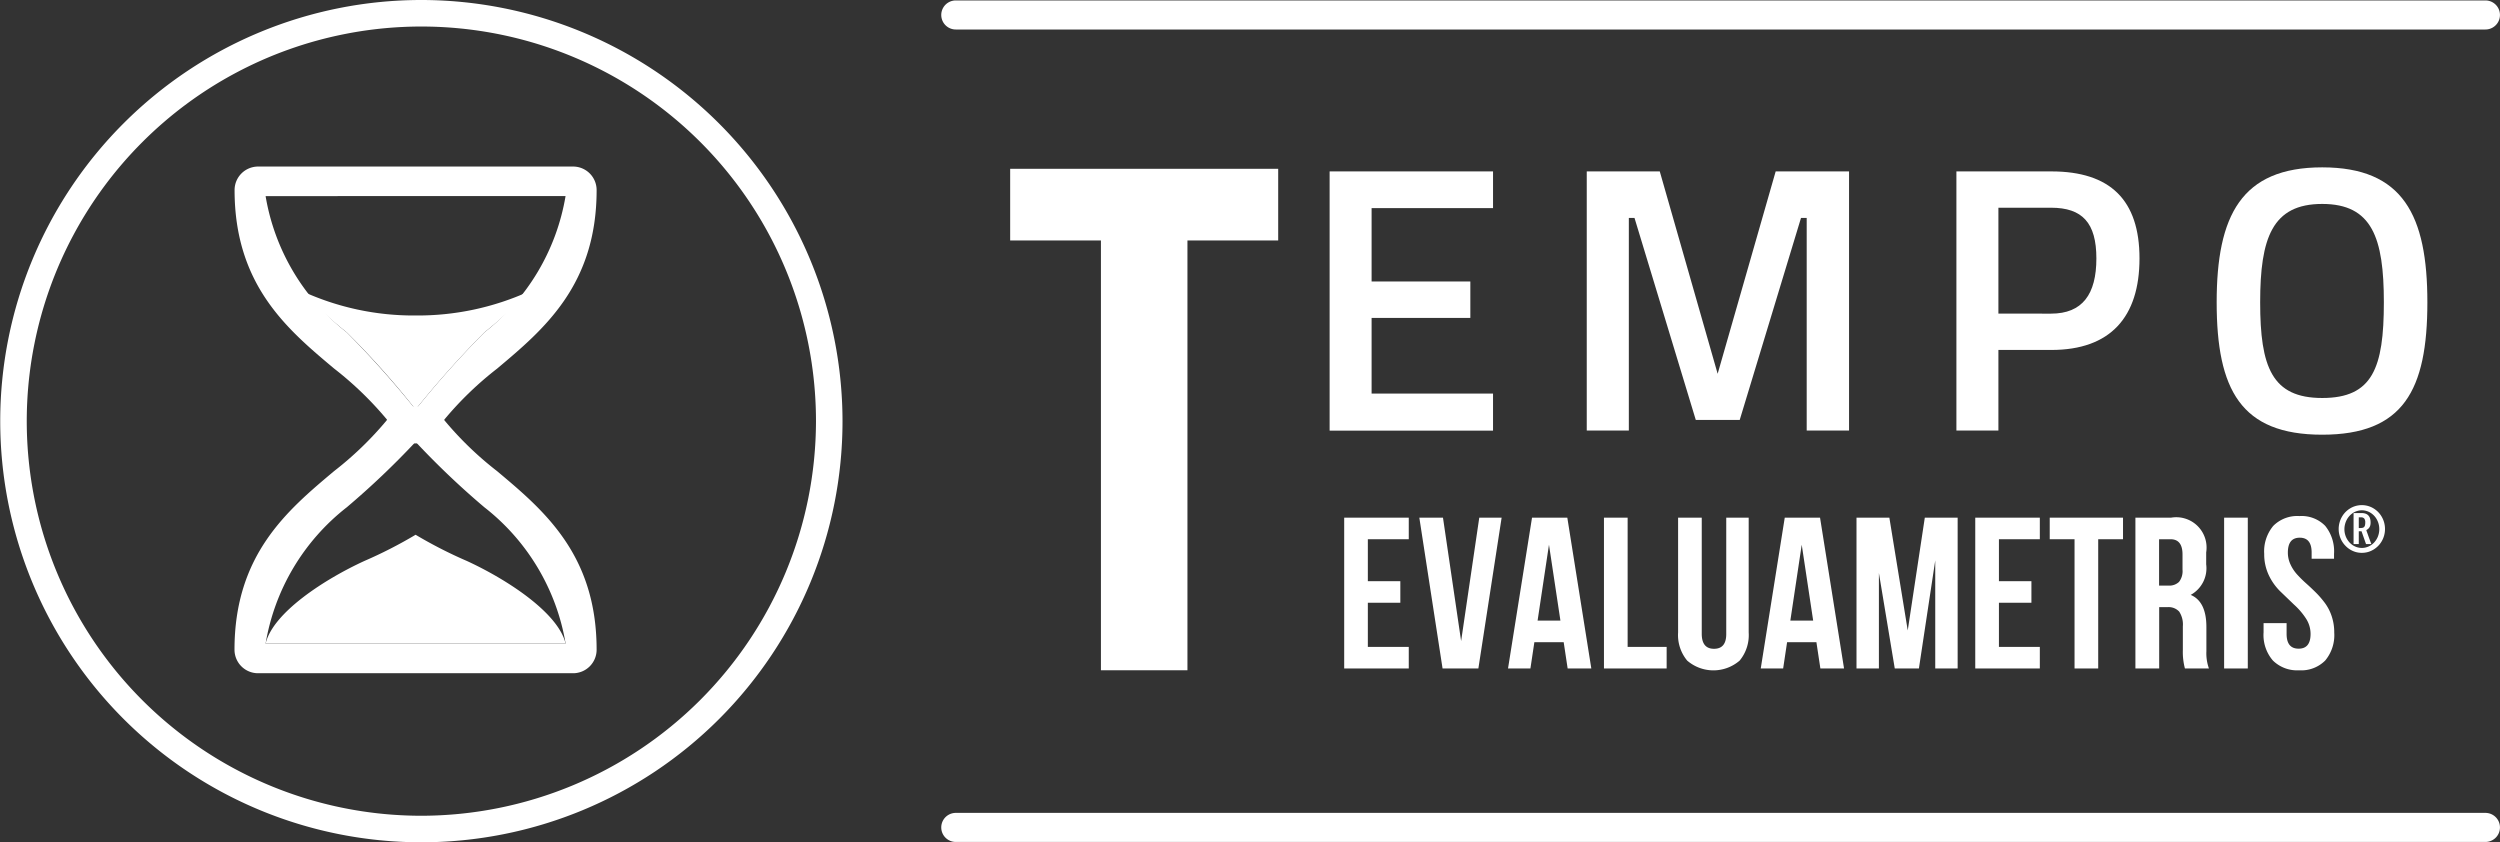
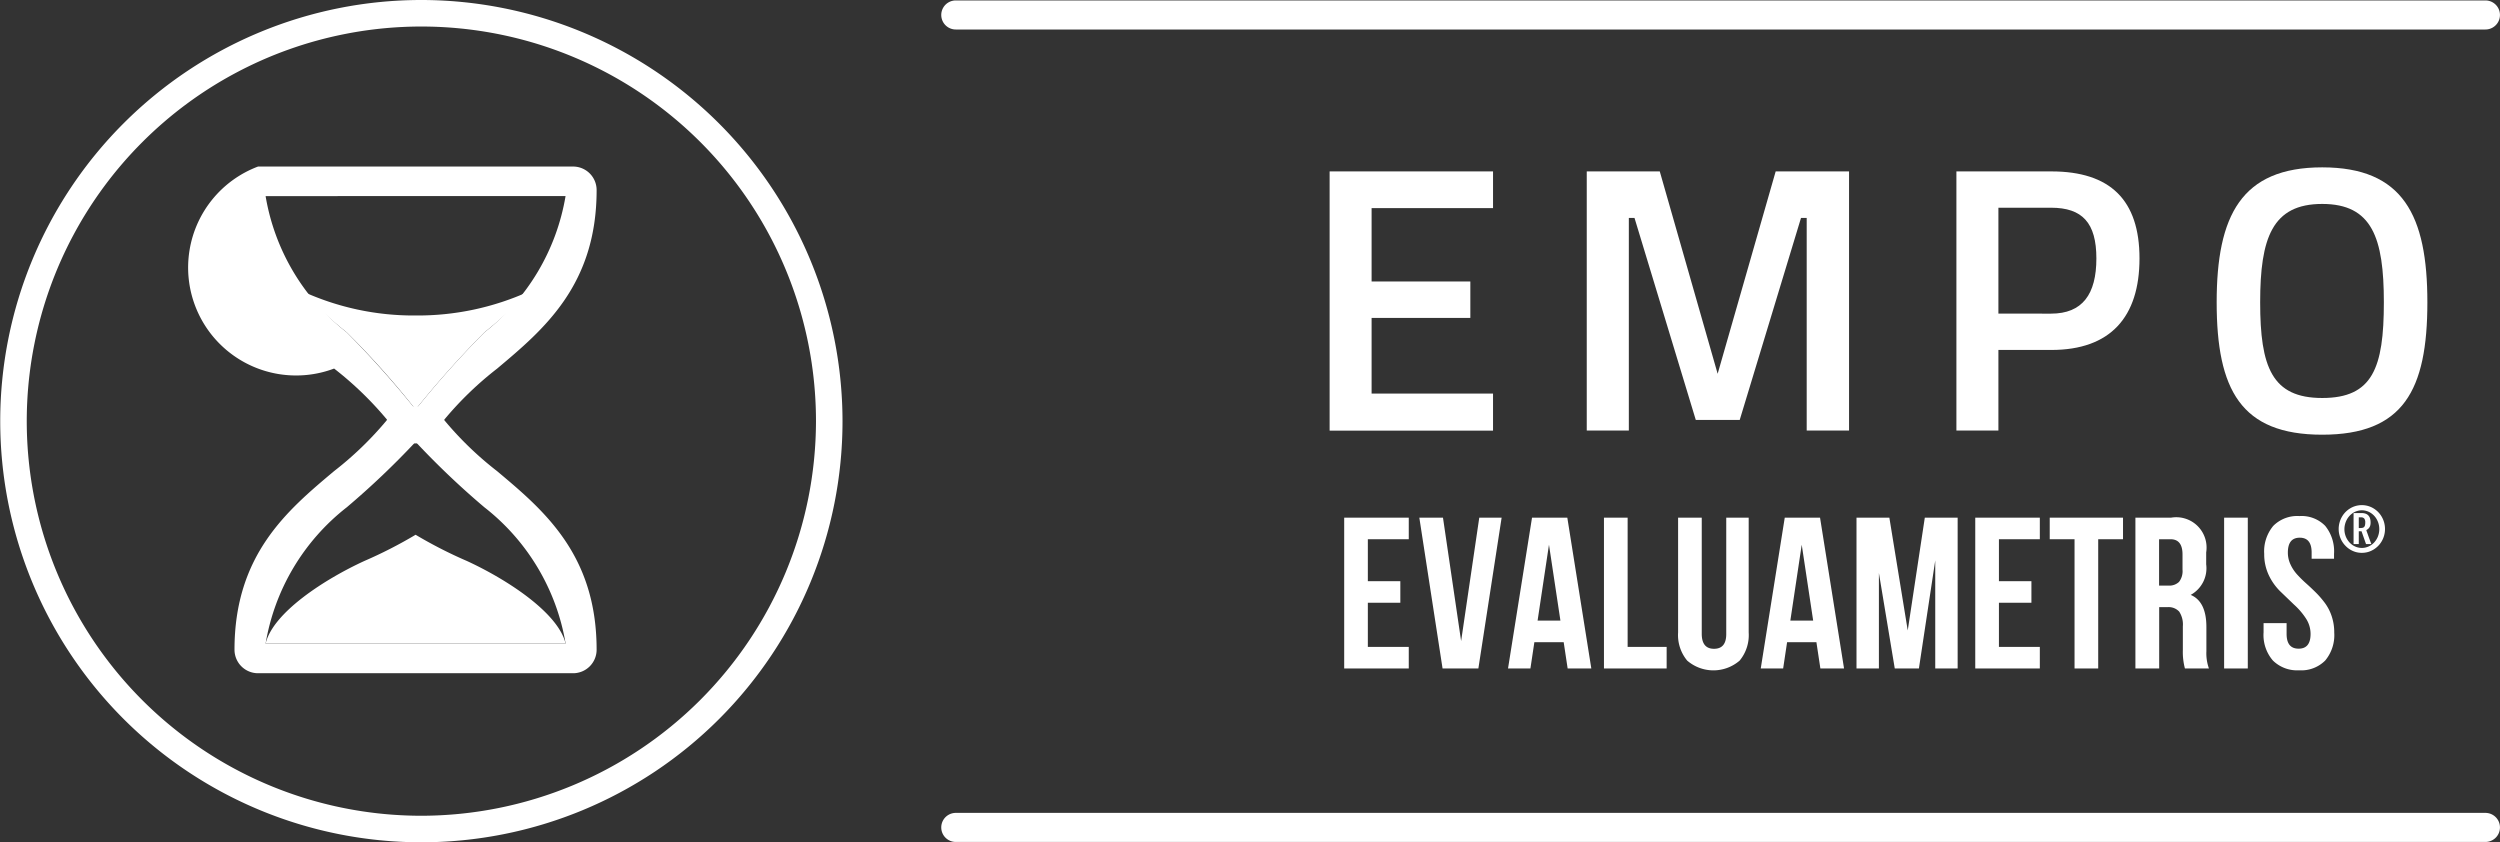
<svg xmlns="http://www.w3.org/2000/svg" width="120.416" height="40.57" viewBox="0 0 120.416 40.57">
  <rect x="0" y="0" width="120.416" height="40.57" fill="#333333" stroke="none" />
  <g id="Groupe_22" data-name="Groupe 22" transform="translate(-12.472 -18.587)">
    <g id="Groupe_11" data-name="Groupe 11">
      <g id="Groupe_9" data-name="Groupe 9">
        <path id="Tracé_23" data-name="Tracé 23" d="M132.186,20.008H58.509a.7.7,0,0,1,0-1.4h73.677a.7.7,0,0,1,0,1.4Z" fill="#fff" />
      </g>
      <g id="Groupe_10" data-name="Groupe 10">
        <path id="Tracé_24" data-name="Tracé 24" d="M132.186,59.141H58.509a.7.7,0,0,1,0-1.4h73.677a.7.7,0,0,1,0,1.4Z" fill="#fff" />
      </g>
    </g>
    <g id="Groupe_12" data-name="Groupe 12" style="isolation: isolate">
      <path id="Tracé_25" data-name="Tracé 25" d="M76.515,26.843h7.871v1.768H78.537v3.534h4.756V33.9H78.537v3.644h5.849v1.785H76.515Z" fill="#fff" />
      <path id="Tracé_26" data-name="Tracé 26" d="M88.9,26.843h3.517l2.788,9.748L98,26.843h3.534V39.324h-2.04V29.084h-.274l-2.952,9.73H94.152L91.2,29.084h-.273v10.24H88.9Z" fill="#fff" />
      <path id="Tracé_27" data-name="Tracé 27" d="M108.728,35.443v3.881h-2.023V26.843h4.574c2.842,0,4.245,1.385,4.245,4.191,0,2.824-1.4,4.409-4.245,4.409Zm2.533-1.749c1.512,0,2.186-.929,2.186-2.66,0-1.713-.674-2.442-2.186-2.442h-2.533v5.1Z" fill="#fff" />
      <path id="Tracé_28" data-name="Tracé 28" d="M119.241,33.148c0-4.173,1.184-6.5,5.083-6.5s5.066,2.314,5.066,6.5c0,4.245-1.166,6.377-5.066,6.377C120.407,39.525,119.241,37.357,119.241,33.148Zm8.053,0c0-3.1-.564-4.738-2.97-4.738s-2.988,1.64-2.988,4.738c0,3.115.565,4.609,2.988,4.609S127.294,36.318,127.294,33.148Z" fill="#fff" />
    </g>
    <path id="Tracé_29" data-name="Tracé 29" d="M32.505,33.783A12.864,12.864,0,0,1,27,32.6,20.665,20.665,0,0,0,29.178,34.6a41.482,41.482,0,0,1,3.312,3.71A47.569,47.569,0,0,1,35.8,34.6a21.059,21.059,0,0,0,2.145-1.973A12.954,12.954,0,0,1,32.505,33.783Z" fill="#fff" />
    <g id="Groupe_15" data-name="Groupe 15">
      <g id="Groupe_13" data-name="Groupe 13">
-         <path id="Tracé_30" data-name="Tracé 30" d="M32.49,39.943h0a1.134,1.134,0,0,1-.935-.492l-.46-.672a16.387,16.387,0,0,0-2.53-2.44c-2.247-1.884-4.794-4.019-4.794-8.6A1.133,1.133,0,0,1,24.9,26.609H40.076a1.133,1.133,0,0,1,1.133,1.133c0,4.578-2.546,6.713-4.793,8.6a16.3,16.3,0,0,0-2.53,2.44l-.461.672A1.134,1.134,0,0,1,32.49,39.943Zm-7.225-11.91A10.544,10.544,0,0,0,29.178,34.6a47.56,47.56,0,0,1,3.312,3.71A47.569,47.569,0,0,1,35.8,34.6a10.548,10.548,0,0,0,3.913-6.569Z" fill="#fff" />
+         <path id="Tracé_30" data-name="Tracé 30" d="M32.49,39.943h0a1.134,1.134,0,0,1-.935-.492l-.46-.672a16.387,16.387,0,0,0-2.53-2.44A1.133,1.133,0,0,1,24.9,26.609H40.076a1.133,1.133,0,0,1,1.133,1.133c0,4.578-2.546,6.713-4.793,8.6a16.3,16.3,0,0,0-2.53,2.44l-.461.672A1.134,1.134,0,0,1,32.49,39.943Zm-7.225-11.91A10.544,10.544,0,0,0,29.178,34.6a47.56,47.56,0,0,1,3.312,3.71A47.569,47.569,0,0,1,35.8,34.6a10.548,10.548,0,0,0,3.913-6.569Z" fill="#fff" />
      </g>
      <g id="Groupe_14" data-name="Groupe 14">
        <path id="Tracé_31" data-name="Tracé 31" d="M33.425,38.169l.461.672a16.206,16.206,0,0,0,2.53,2.44c2.247,1.884,4.793,4.019,4.793,8.6a1.133,1.133,0,0,1-1.133,1.133H24.9a1.133,1.133,0,0,1-1.133-1.133c0-4.578,2.547-6.713,4.794-8.6a16.294,16.294,0,0,0,2.53-2.44l.46-.671m-6.29,11.418H39.716A10.543,10.543,0,0,0,35.8,43.019,39.144,39.144,0,0,1,32.49,39.87a39.285,39.285,0,0,1-3.312,3.149A10.539,10.539,0,0,0,25.265,49.588Z" fill="#fff" />
      </g>
    </g>
    <path id="Tracé_32" data-name="Tracé 32" d="M39.715,49.588c-.355-1.5-2.863-3.111-4.755-3.981a21.445,21.445,0,0,1-2.47-1.263,21.43,21.43,0,0,1-2.469,1.263c-1.893.87-4.4,2.477-4.756,3.981Z" fill="#fff" />
    <g id="Groupe_17" data-name="Groupe 17">
      <g id="Groupe_16" data-name="Groupe 16">
-         <path id="Tracé_33" data-name="Tracé 33" d="M61.128,30.17V26.719h12.91V30.17H69.667v20.7H65.5V30.17Z" fill="#fff" />
-       </g>
+         </g>
    </g>
    <path id="Tracé_34" data-name="Tracé 34" d="M32.762,18.587a20.285,20.285,0,1,0,20.291,20.29A20.306,20.306,0,0,0,32.762,18.587Zm0,39.292a19.007,19.007,0,1,1,19.013-19A19.035,19.035,0,0,1,32.762,57.879Z" fill="#fff" />
    <g id="Groupe_21" data-name="Groupe 21">
      <g id="Groupe_19" data-name="Groupe 19">
        <g id="Groupe_18" data-name="Groupe 18">
          <path id="Tracé_35" data-name="Tracé 35" d="M125.118,44.067a1.147,1.147,0,0,1,.04-.306,1.167,1.167,0,0,1,.112-.275,1.132,1.132,0,0,1,.4-.412,1.091,1.091,0,0,1,.86-.116,1.089,1.089,0,0,1,.266.116,1.179,1.179,0,0,1,.226.179,1.106,1.106,0,0,1,.174.233,1.17,1.17,0,0,1,.113.275,1.19,1.19,0,0,1,0,.612,1.162,1.162,0,0,1-.113.274,1.1,1.1,0,0,1-.174.232,1.147,1.147,0,0,1-.226.18,1.129,1.129,0,0,1-.266.116,1.1,1.1,0,0,1-.594,0,1.111,1.111,0,0,1-.492-.3,1.14,1.14,0,0,1-.175-.232,1.16,1.16,0,0,1-.112-.274A1.147,1.147,0,0,1,125.118,44.067Zm.276.007a.943.943,0,0,0,.066.353.924.924,0,0,0,.18.288.817.817,0,0,0,.267.193.789.789,0,0,0,.654,0,.827.827,0,0,0,.267-.193.943.943,0,0,0,.18-.288.983.983,0,0,0,.036-.595.951.951,0,0,0-.085-.217.891.891,0,0,0-.3-.325.827.827,0,0,0-.2-.091.777.777,0,0,0-.448,0,.8.8,0,0,0-.2.091.85.85,0,0,0-.169.142.883.883,0,0,0-.131.183.951.951,0,0,0-.085.217A.966.966,0,0,0,125.394,44.074Zm1.041.72-.217-.619h-.132v.619h-.251V43.3h.386a.537.537,0,0,1,.211.036.335.335,0,0,1,.133.1.37.37,0,0,1,.07.145.719.719,0,0,1,.02.178.52.52,0,0,1-.017.14.364.364,0,0,1-.047.1.312.312,0,0,1-.065.07.421.421,0,0,1-.072.047v0a.122.122,0,0,0,.009.053l.04.11c.018.05.041.117.071.2s.069.187.118.313Zm-.349-.773h.053a.721.721,0,0,0,.111-.008.174.174,0,0,0,.081-.033.163.163,0,0,0,.05-.081.525.525,0,0,0,.017-.149.294.294,0,0,0-.048-.185.183.183,0,0,0-.15-.059h-.114Z" fill="#fff" />
        </g>
      </g>
      <g id="Groupe_20" data-name="Groupe 20">
        <path id="Tracé_36" data-name="Tracé 36" d="M77.217,50.785V43.521h3.11V44.56H78.356v2.021h1.565v1.038H78.356v2.127h1.971v1.039Z" fill="#fff" />
        <path id="Tracé_37" data-name="Tracé 37" d="M80.836,43.521h1.139l.874,5.944.874-5.944H84.8l-1.12,7.264H81.955Z" fill="#fff" />
        <path id="Tracé_38" data-name="Tracé 38" d="M85.108,50.785l1.156-7.264h1.7l1.156,7.264H87.98l-.191-1.267H86.377l-.19,1.267Zm1.424-2.305h1.1l-.551-3.656Z" fill="#fff" />
        <path id="Tracé_39" data-name="Tracé 39" d="M89.729,50.785V43.521h1.14v6.225h1.879v1.039Z" fill="#fff" />
        <path id="Tracé_40" data-name="Tracé 40" d="M93.3,49.052V43.521h1.139v5.607q.006.71.593.709t.587-.709V43.521H96.7v5.531a1.924,1.924,0,0,1-.435,1.353,1.932,1.932,0,0,1-2.528,0A1.924,1.924,0,0,1,93.3,49.052Z" fill="#fff" />
        <path id="Tracé_41" data-name="Tracé 41" d="M97.281,50.785l1.156-7.264h1.7l1.156,7.264h-1.14l-.191-1.267H98.55l-.19,1.267Zm1.425-2.305h1.1l-.551-3.656Z" fill="#fff" />
        <path id="Tracé_42" data-name="Tracé 42" d="M101.893,50.785V43.521h1.583l.885,5.432.822-5.432h1.582v7.264h-1.079V45.578l-.787,5.207h-1.163l-.764-4.6v4.6Z" fill="#fff" />
        <path id="Tracé_43" data-name="Tracé 43" d="M107.613,50.785V43.521h3.11V44.56h-1.97v2.021h1.565v1.038h-1.565v2.127h1.97v1.039Z" fill="#fff" />
        <path id="Tracé_44" data-name="Tracé 44" d="M111.2,44.56V43.521h3.53V44.56h-1.195v6.225h-1.14V44.56Z" fill="#fff" />
        <path id="Tracé_45" data-name="Tracé 45" d="M115.327,50.785V43.521h1.72a1.461,1.461,0,0,1,1.689,1.673v.572a1.465,1.465,0,0,1-.746,1.475q.756.319.756,1.546V49.95a2.19,2.19,0,0,0,.122.835h-1.156a3.109,3.109,0,0,1-.1-.89V48.757a1.135,1.135,0,0,0-.175-.71.692.692,0,0,0-.57-.215h-.395v2.953Zm1.14-3.992h.446a.683.683,0,0,0,.514-.177.844.844,0,0,0,.169-.593v-.714q.006-.748-.577-.749h-.552Z" fill="#fff" />
        <path id="Tracé_46" data-name="Tracé 46" d="M119.6,50.785V43.521h1.14v7.264Z" fill="#fff" />
        <path id="Tracé_47" data-name="Tracé 47" d="M121.5,49.042V48.6h1.109v.519q0,.712.578.712h.005q.571,0,.572-.71a1.357,1.357,0,0,0-.234-.76,3.336,3.336,0,0,0-.56-.649l-.632-.608a2.7,2.7,0,0,1-.576-.791,2.346,2.346,0,0,1-.231-1.045,1.914,1.914,0,0,1,.437-1.352,1.629,1.629,0,0,1,1.257-.472,1.589,1.589,0,0,1,1.243.471,1.95,1.95,0,0,1,.426,1.353V45.5h-1.079v-.3q0-.714-.572-.714t-.573.715a1.352,1.352,0,0,0,.125.57,1.9,1.9,0,0,0,.323.489,5.954,5.954,0,0,0,.437.431c.16.142.317.291.473.446a4.567,4.567,0,0,1,.43.5,2.291,2.291,0,0,1,.322.628,2.444,2.444,0,0,1,.124.789,1.912,1.912,0,0,1-.436,1.349,1.625,1.625,0,0,1-1.254.47,1.662,1.662,0,0,1-1.266-.472A1.884,1.884,0,0,1,121.5,49.042Z" fill="#fff" />
      </g>
    </g>
  </g>
</svg>